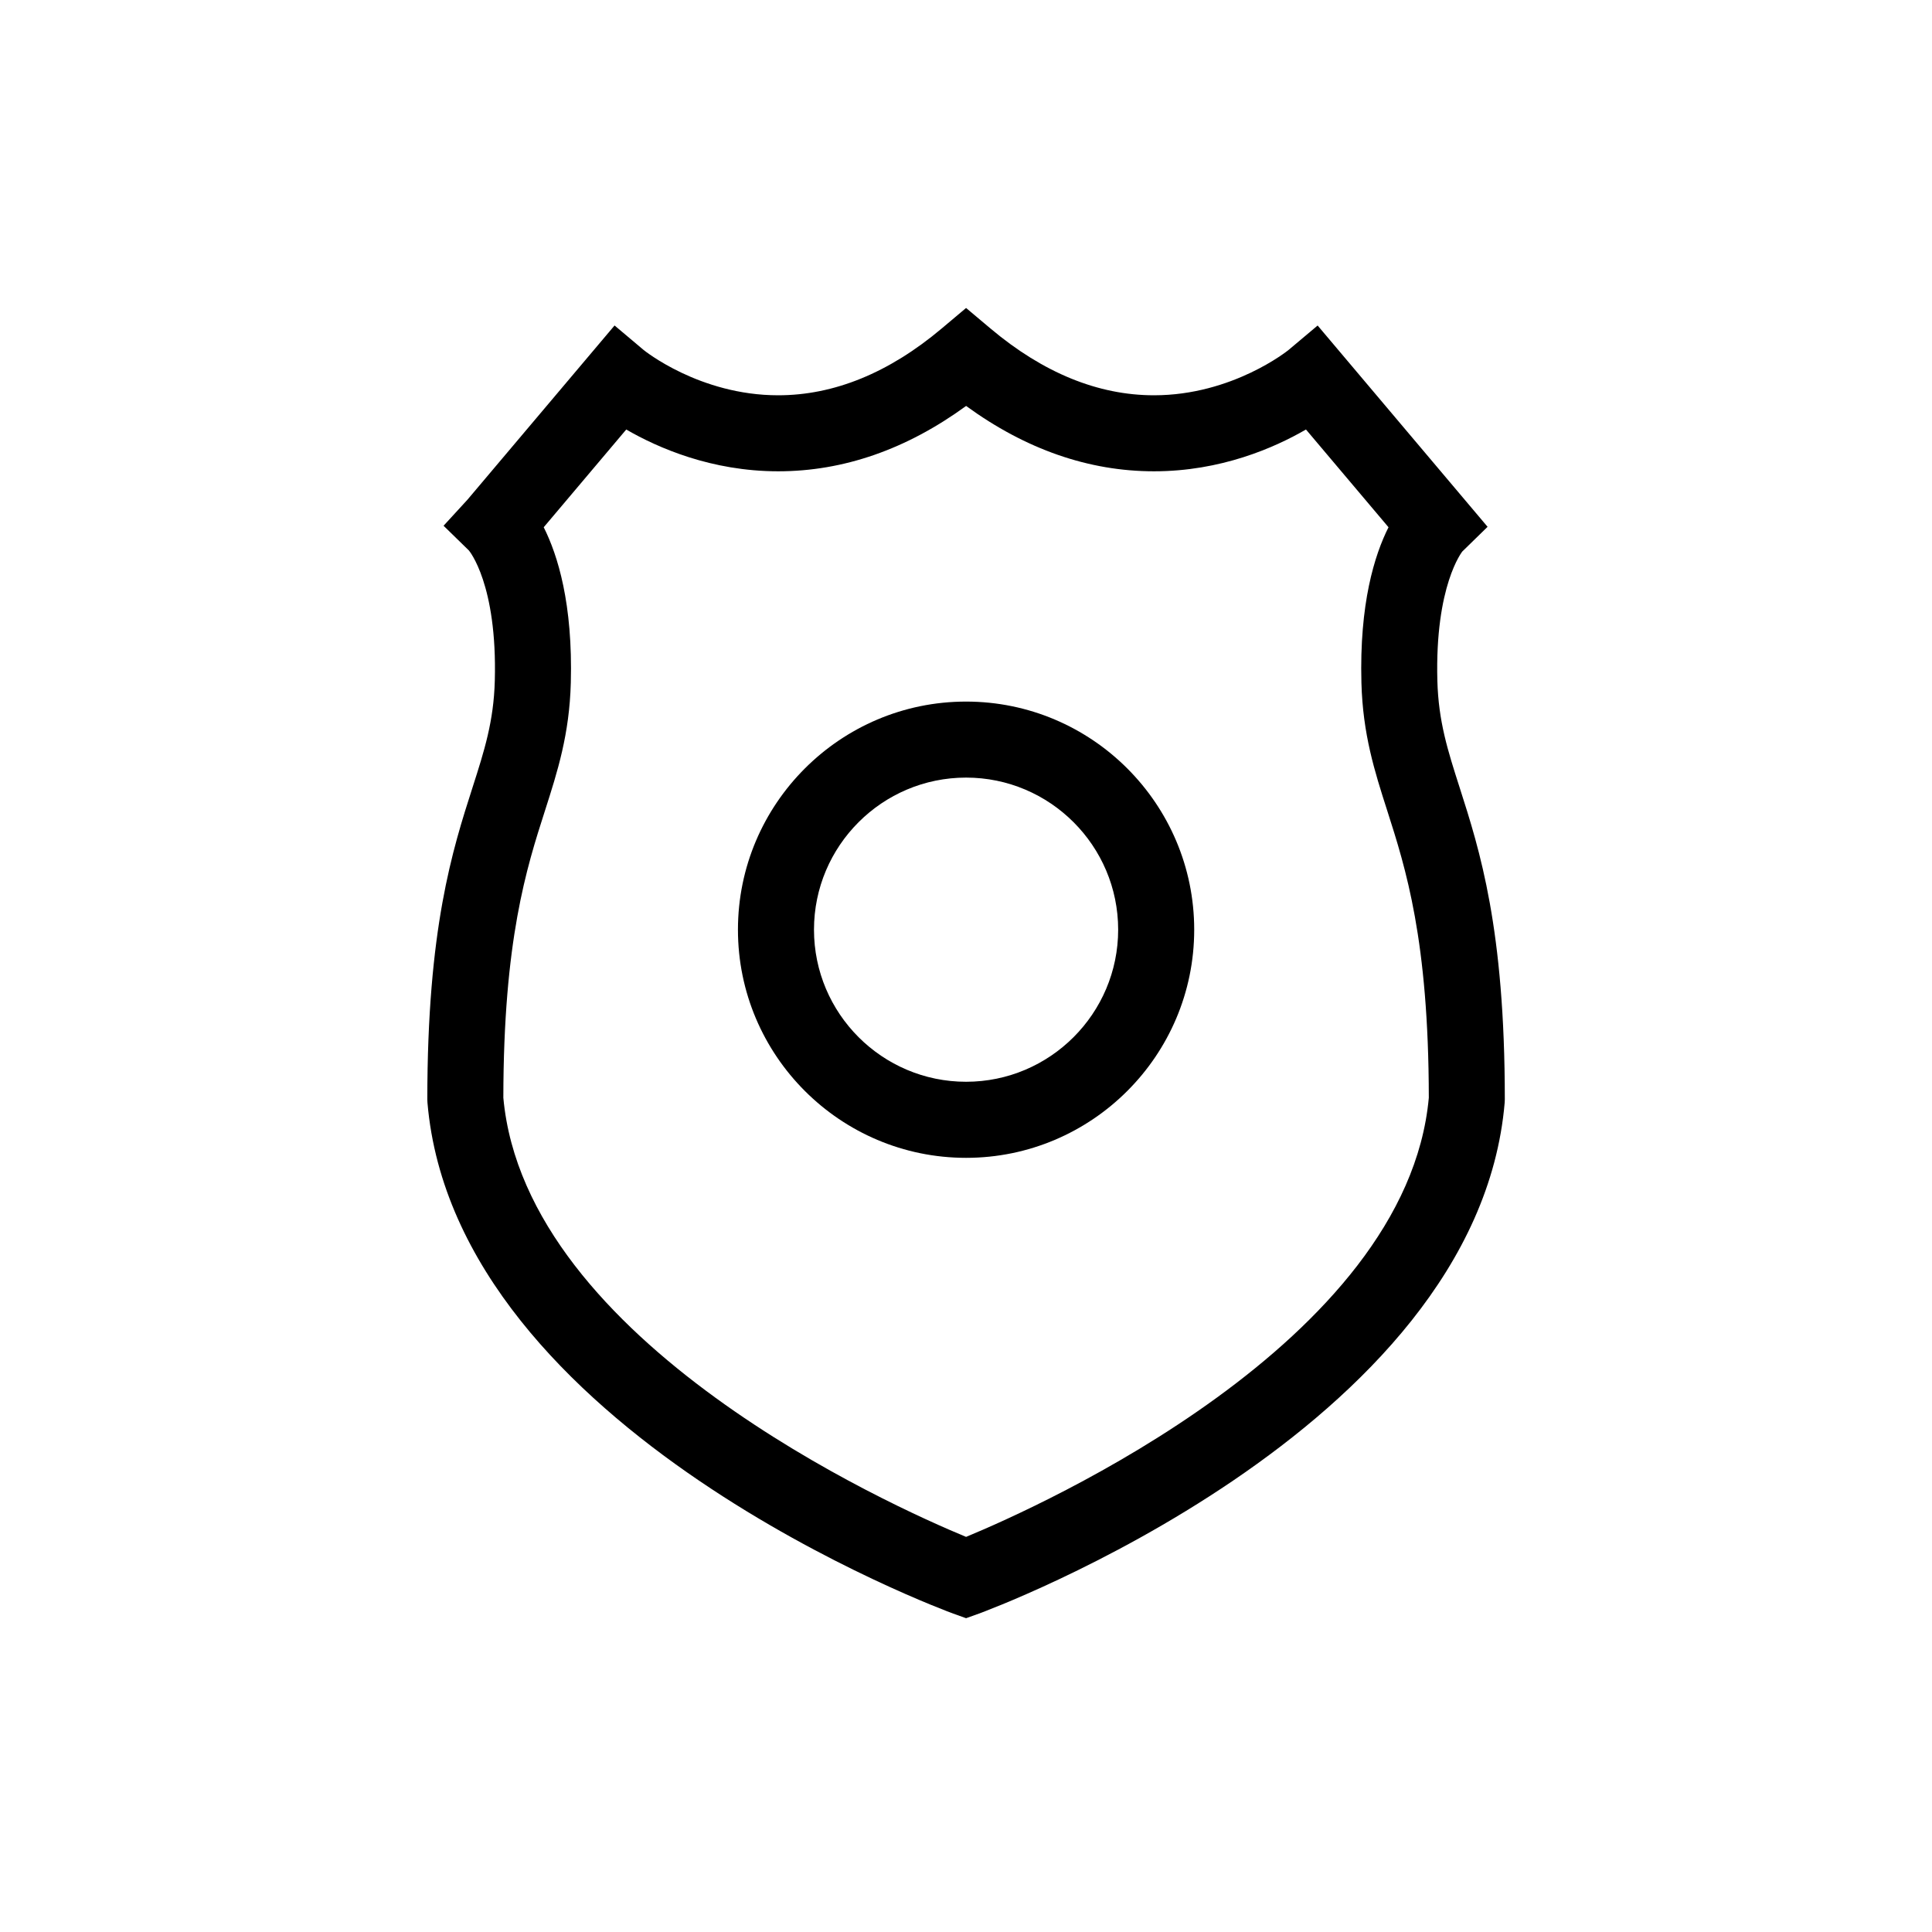
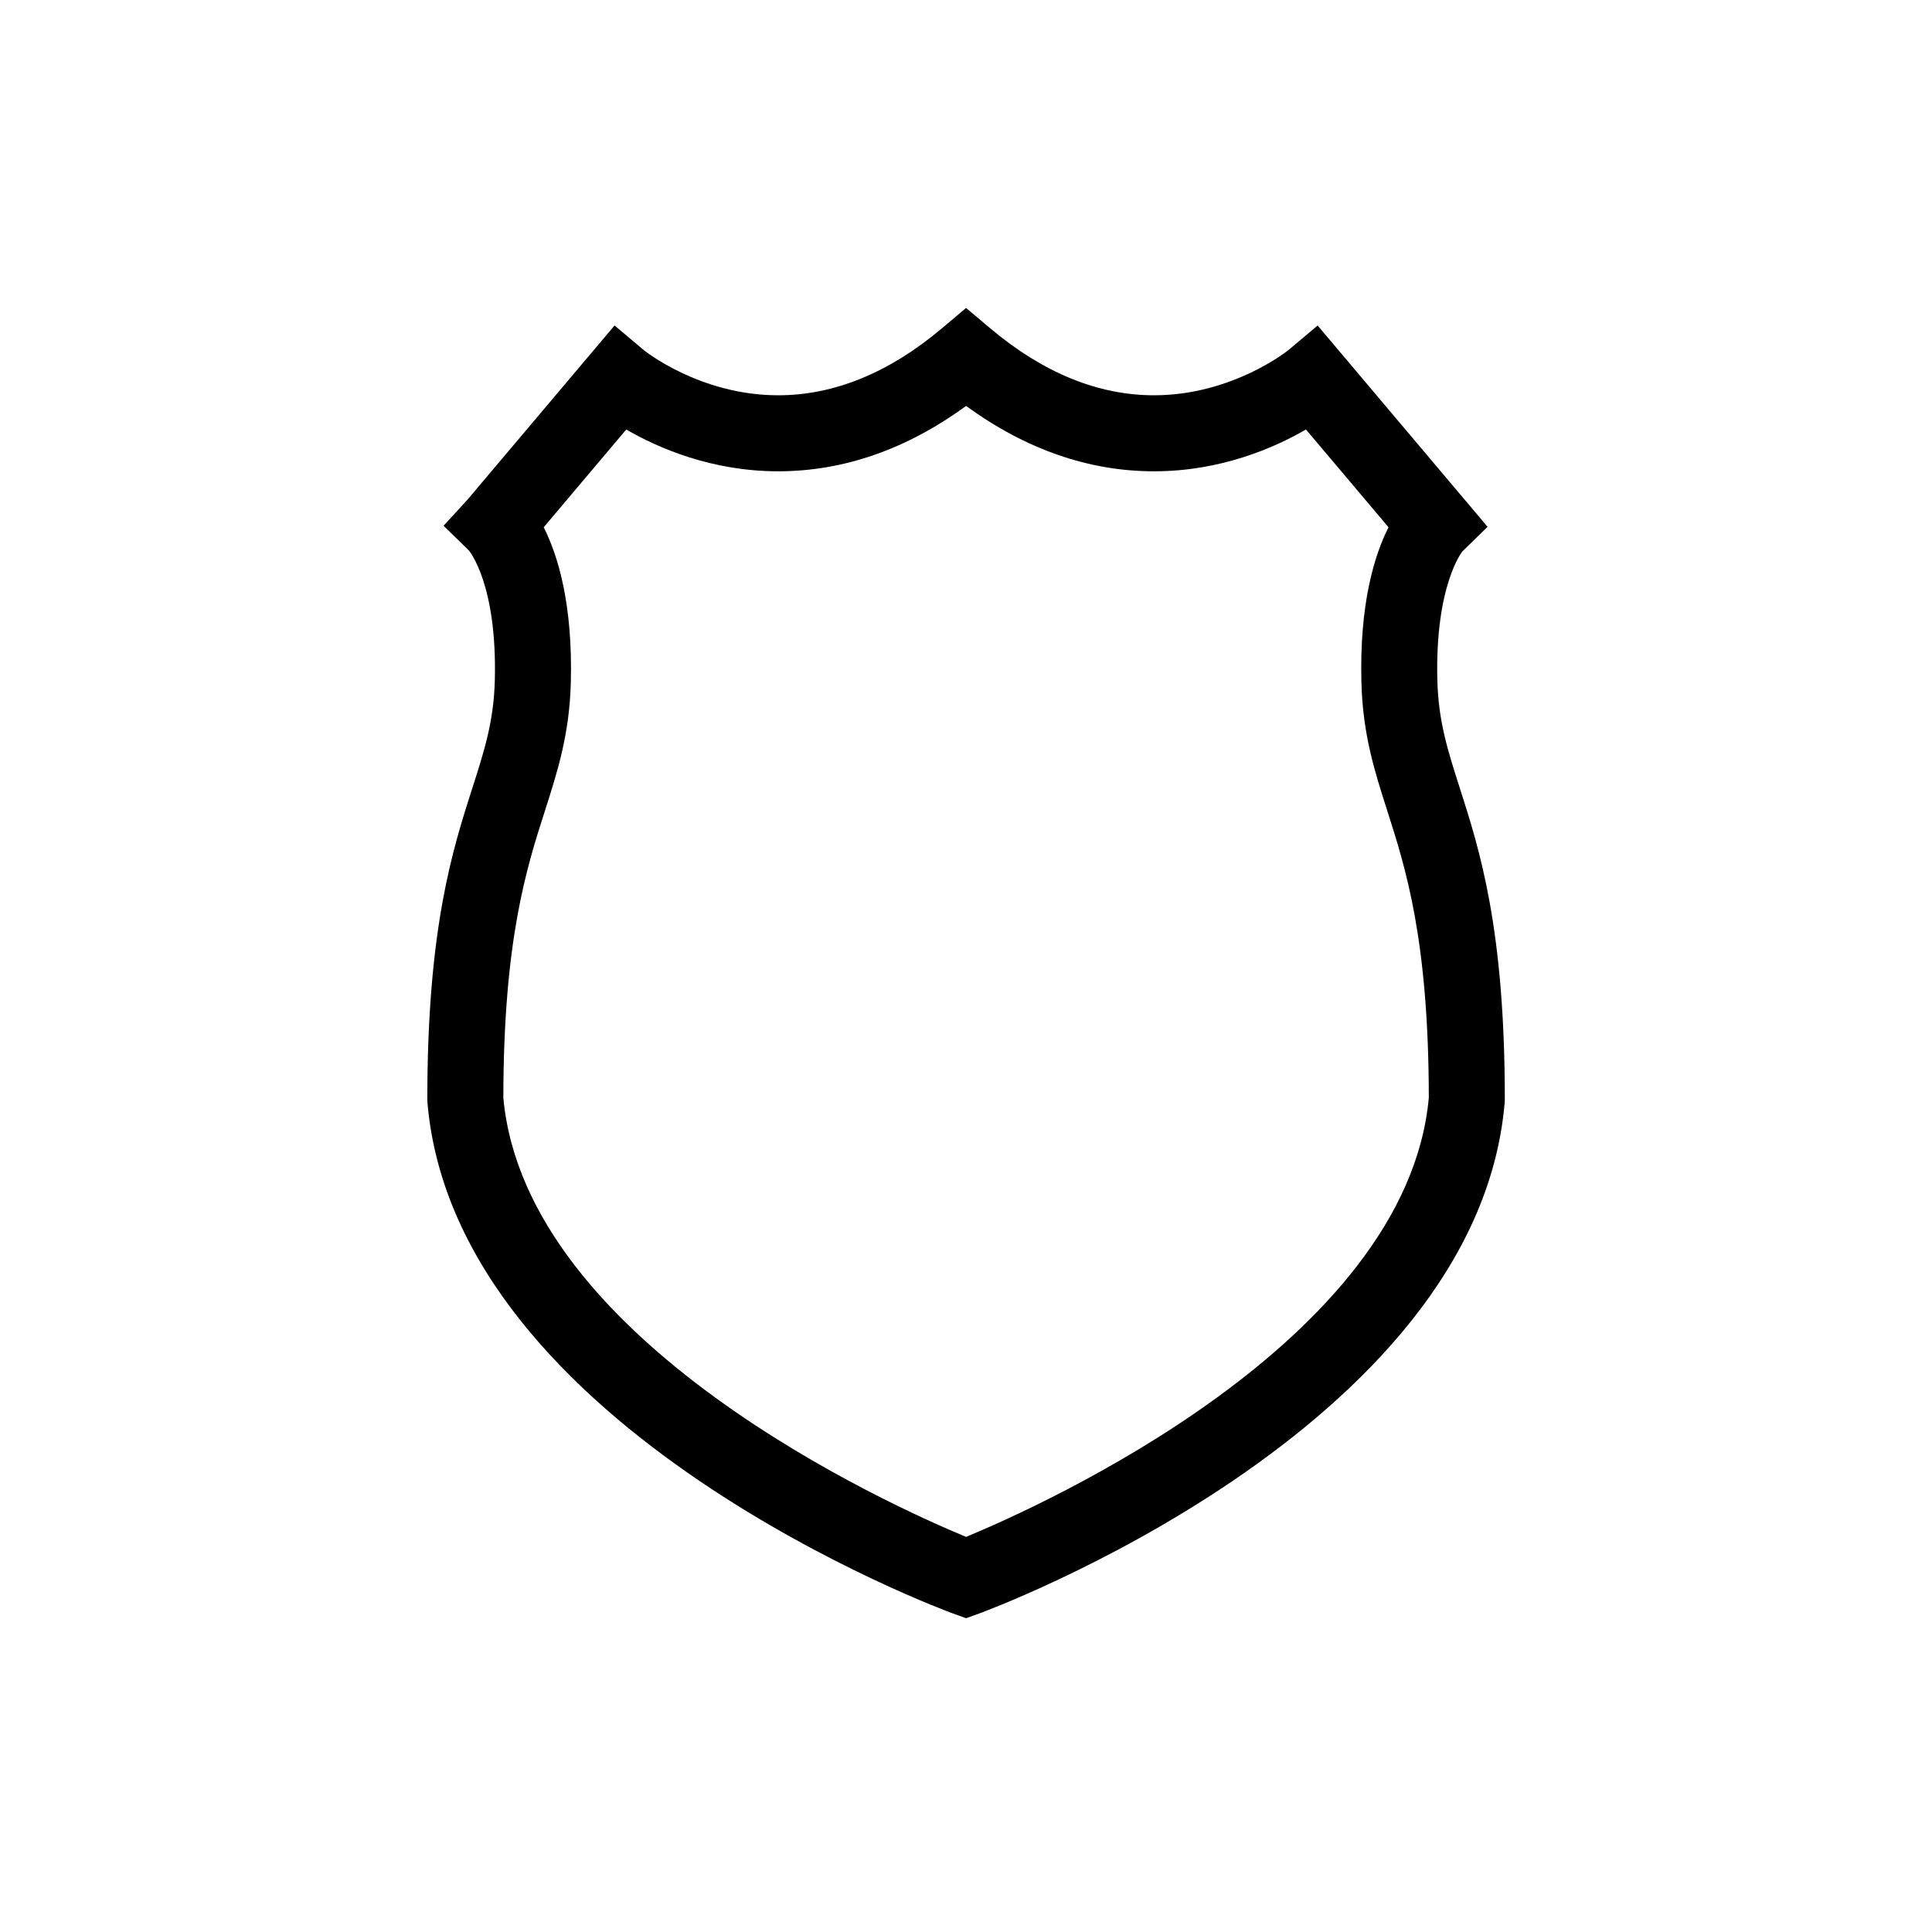
<svg xmlns="http://www.w3.org/2000/svg" fill="#000000" width="800px" height="800px" version="1.1" viewBox="144 144 512 512">
  <g>
    <path d="m400.02 572.84-3.41-1.223c-1.32-0.473-131.94-48.402-139.33-135.42l-0.035-0.852c0-45.293 6.644-66.023 11.992-82.691 3.129-9.758 5.598-17.461 5.891-28.258 0.684-25.578-6.797-34.43-6.867-34.516l-6.711-6.551 6.316-6.887 39-46.184 7.691 6.481c0.105 0.09 14.82 12.016 35.668 12.016 14.797 0 29.367-5.949 43.309-17.68l6.488-5.457 6.488 5.457c13.945 11.73 28.512 17.68 43.309 17.68 20.812 0 35.527-11.895 35.668-12.016l7.699-6.473 45.039 53.344-6.707 6.551v-0.004c0.035 0-7.273 8.922-6.602 34.242 0.293 10.809 2.762 18.512 5.891 28.27 5.34 16.66 11.984 37.395 11.984 82.68l-0.035 0.852c-7.394 87.012-138.02 134.95-139.33 135.42zm-122.63-137.93c5.906 64.855 102.96 108.24 122.63 116.38 19.664-8.133 116.72-51.52 122.63-116.38-0.047-41.836-6.133-60.82-11.023-76.094-3.332-10.387-6.473-20.207-6.836-33.883-0.559-20.914 3.457-33.824 7.18-41.207l-21.875-25.906c-8.398 4.867-22.59 11.078-40.27 11.078-17.285 0-34.004-5.82-49.797-17.32-15.793 11.504-32.512 17.32-49.797 17.32-17.68 0-31.871-6.211-40.27-11.074l-21.871 25.902c3.719 7.379 7.738 20.289 7.18 41.207-0.363 13.672-3.512 23.488-6.84 33.875-4.906 15.273-10.992 34.266-11.039 76.102z" />
-     <path d="m400.02 450.84c-33.336 0-60.457-27.121-60.457-60.457 0-33.336 27.121-60.457 60.457-60.457 33.336 0 60.457 27.121 60.457 60.457 0 33.336-27.121 60.457-60.457 60.457zm0-100.77c-22.223 0-40.305 18.082-40.305 40.305s18.082 40.305 40.305 40.305c22.223 0 40.305-18.082 40.305-40.305s-18.082-40.305-40.305-40.305z" />
  </g>
</svg>